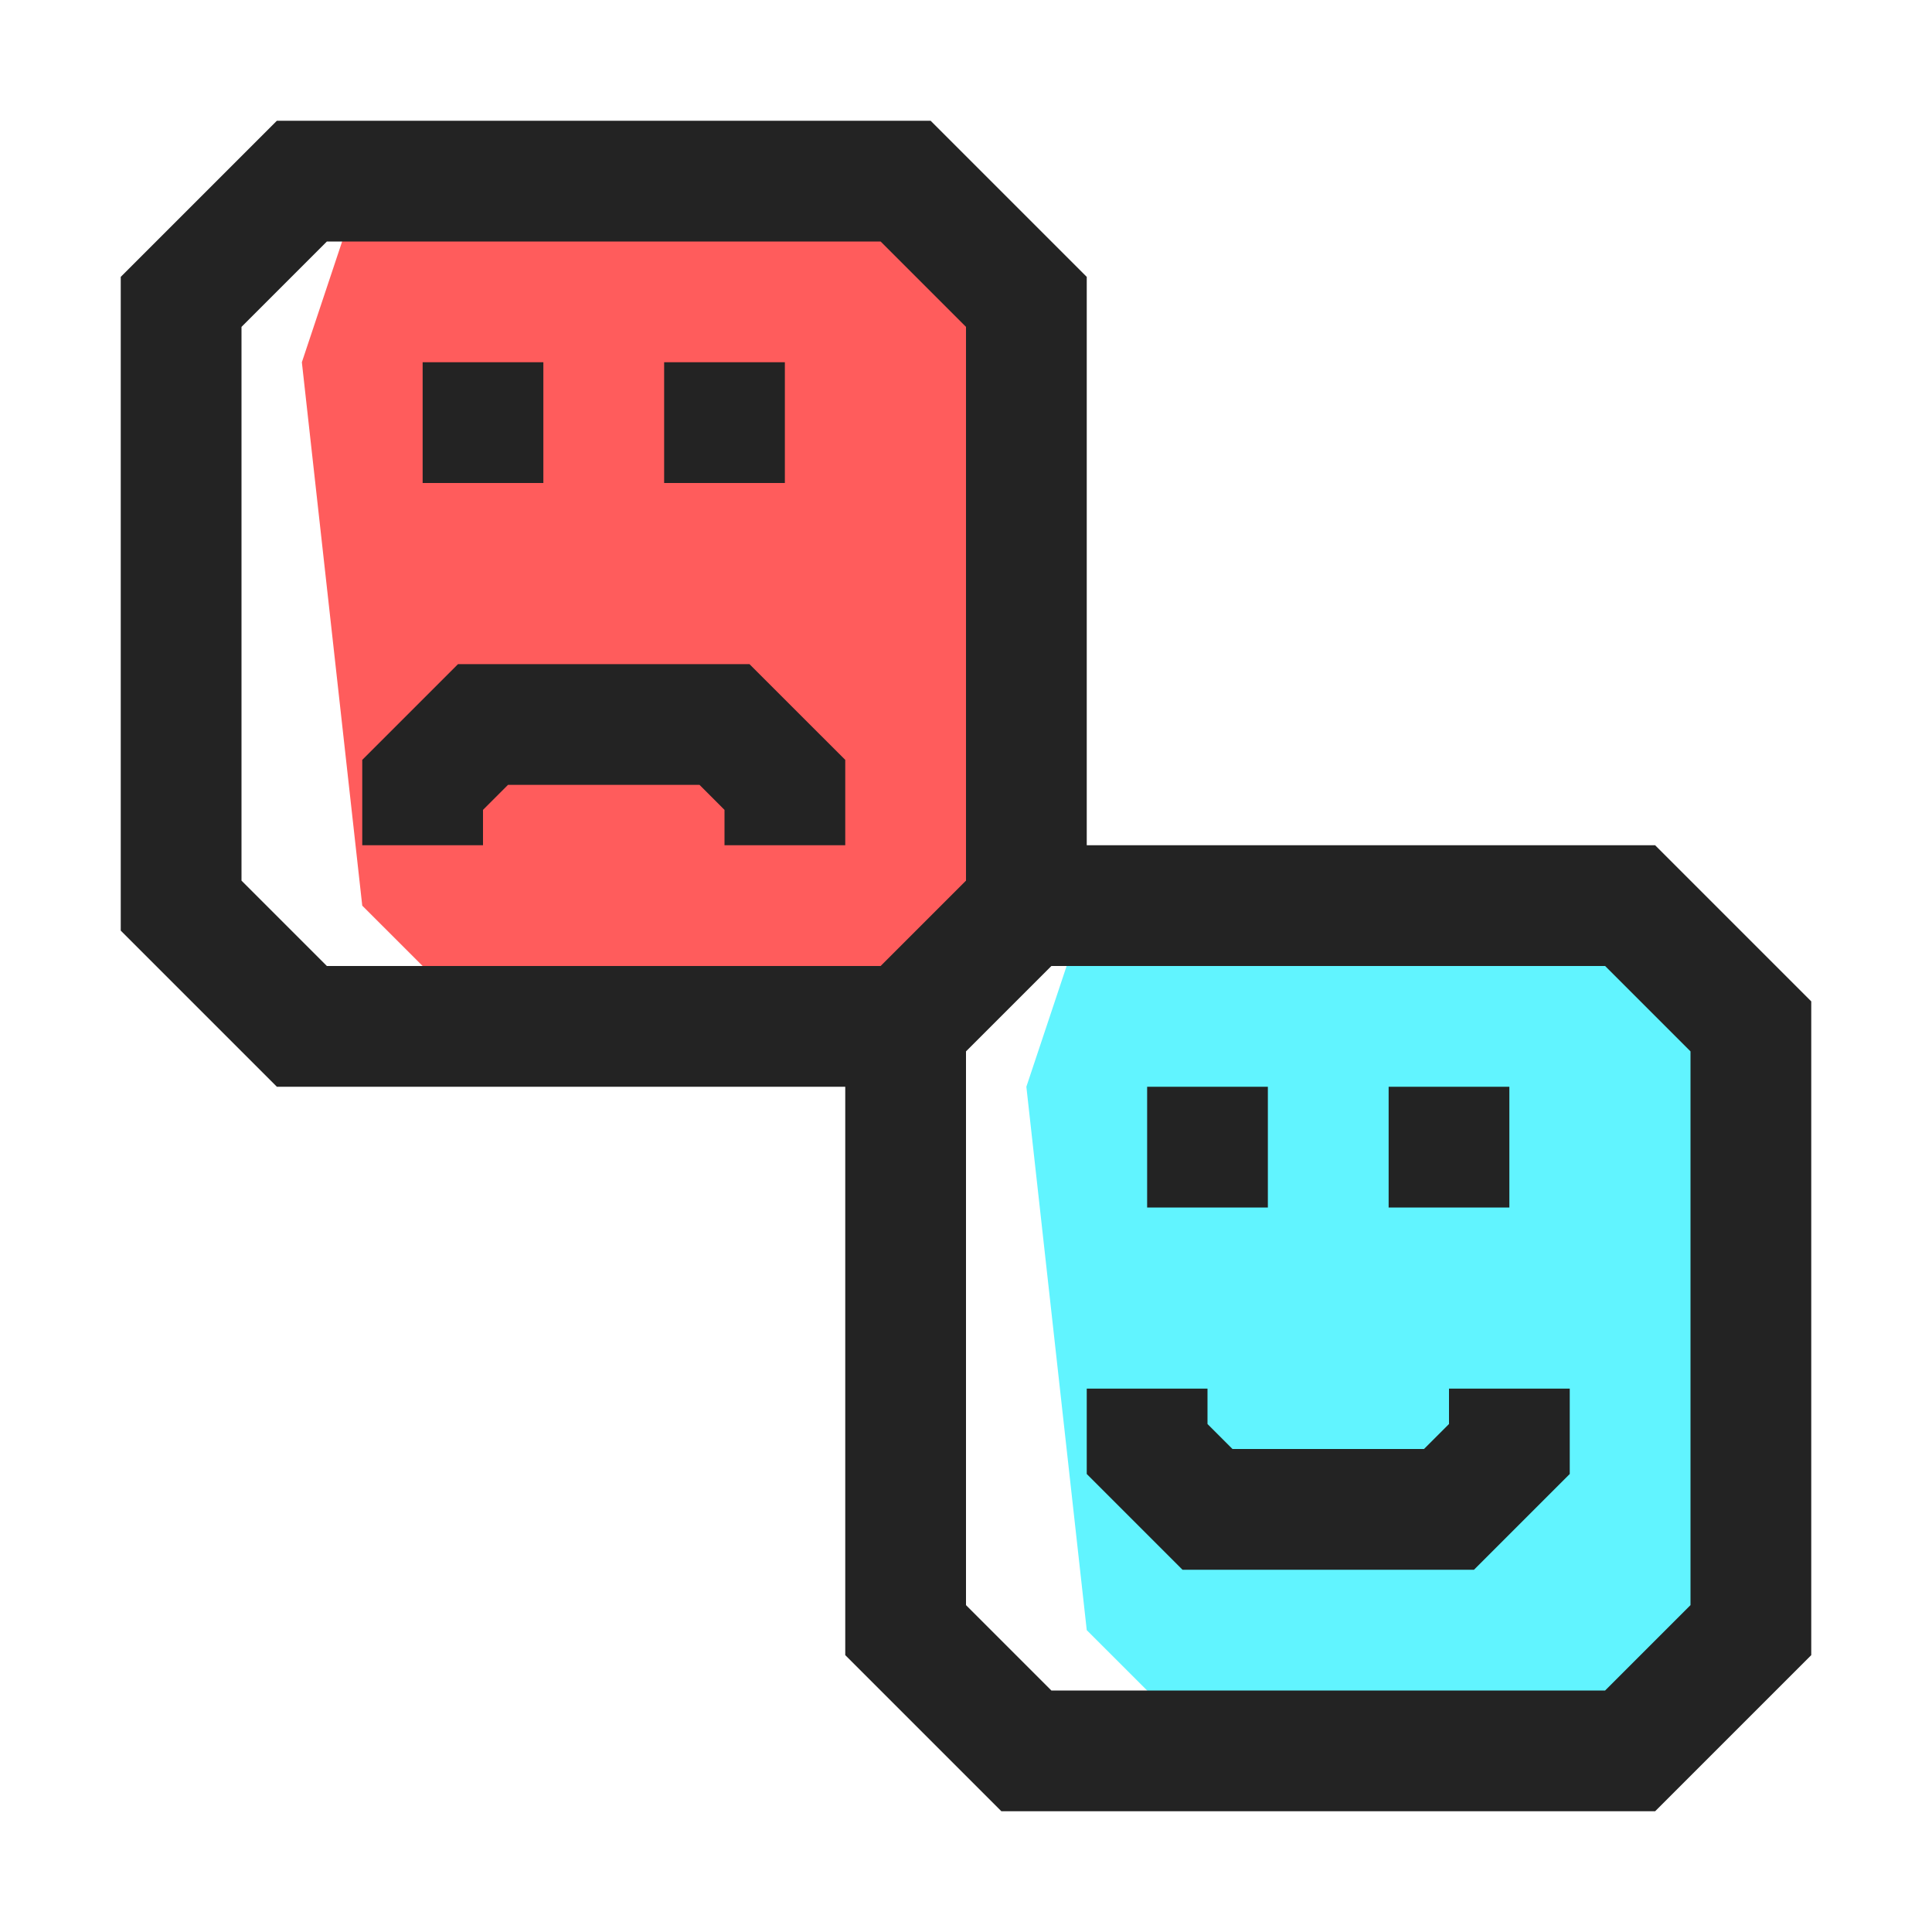
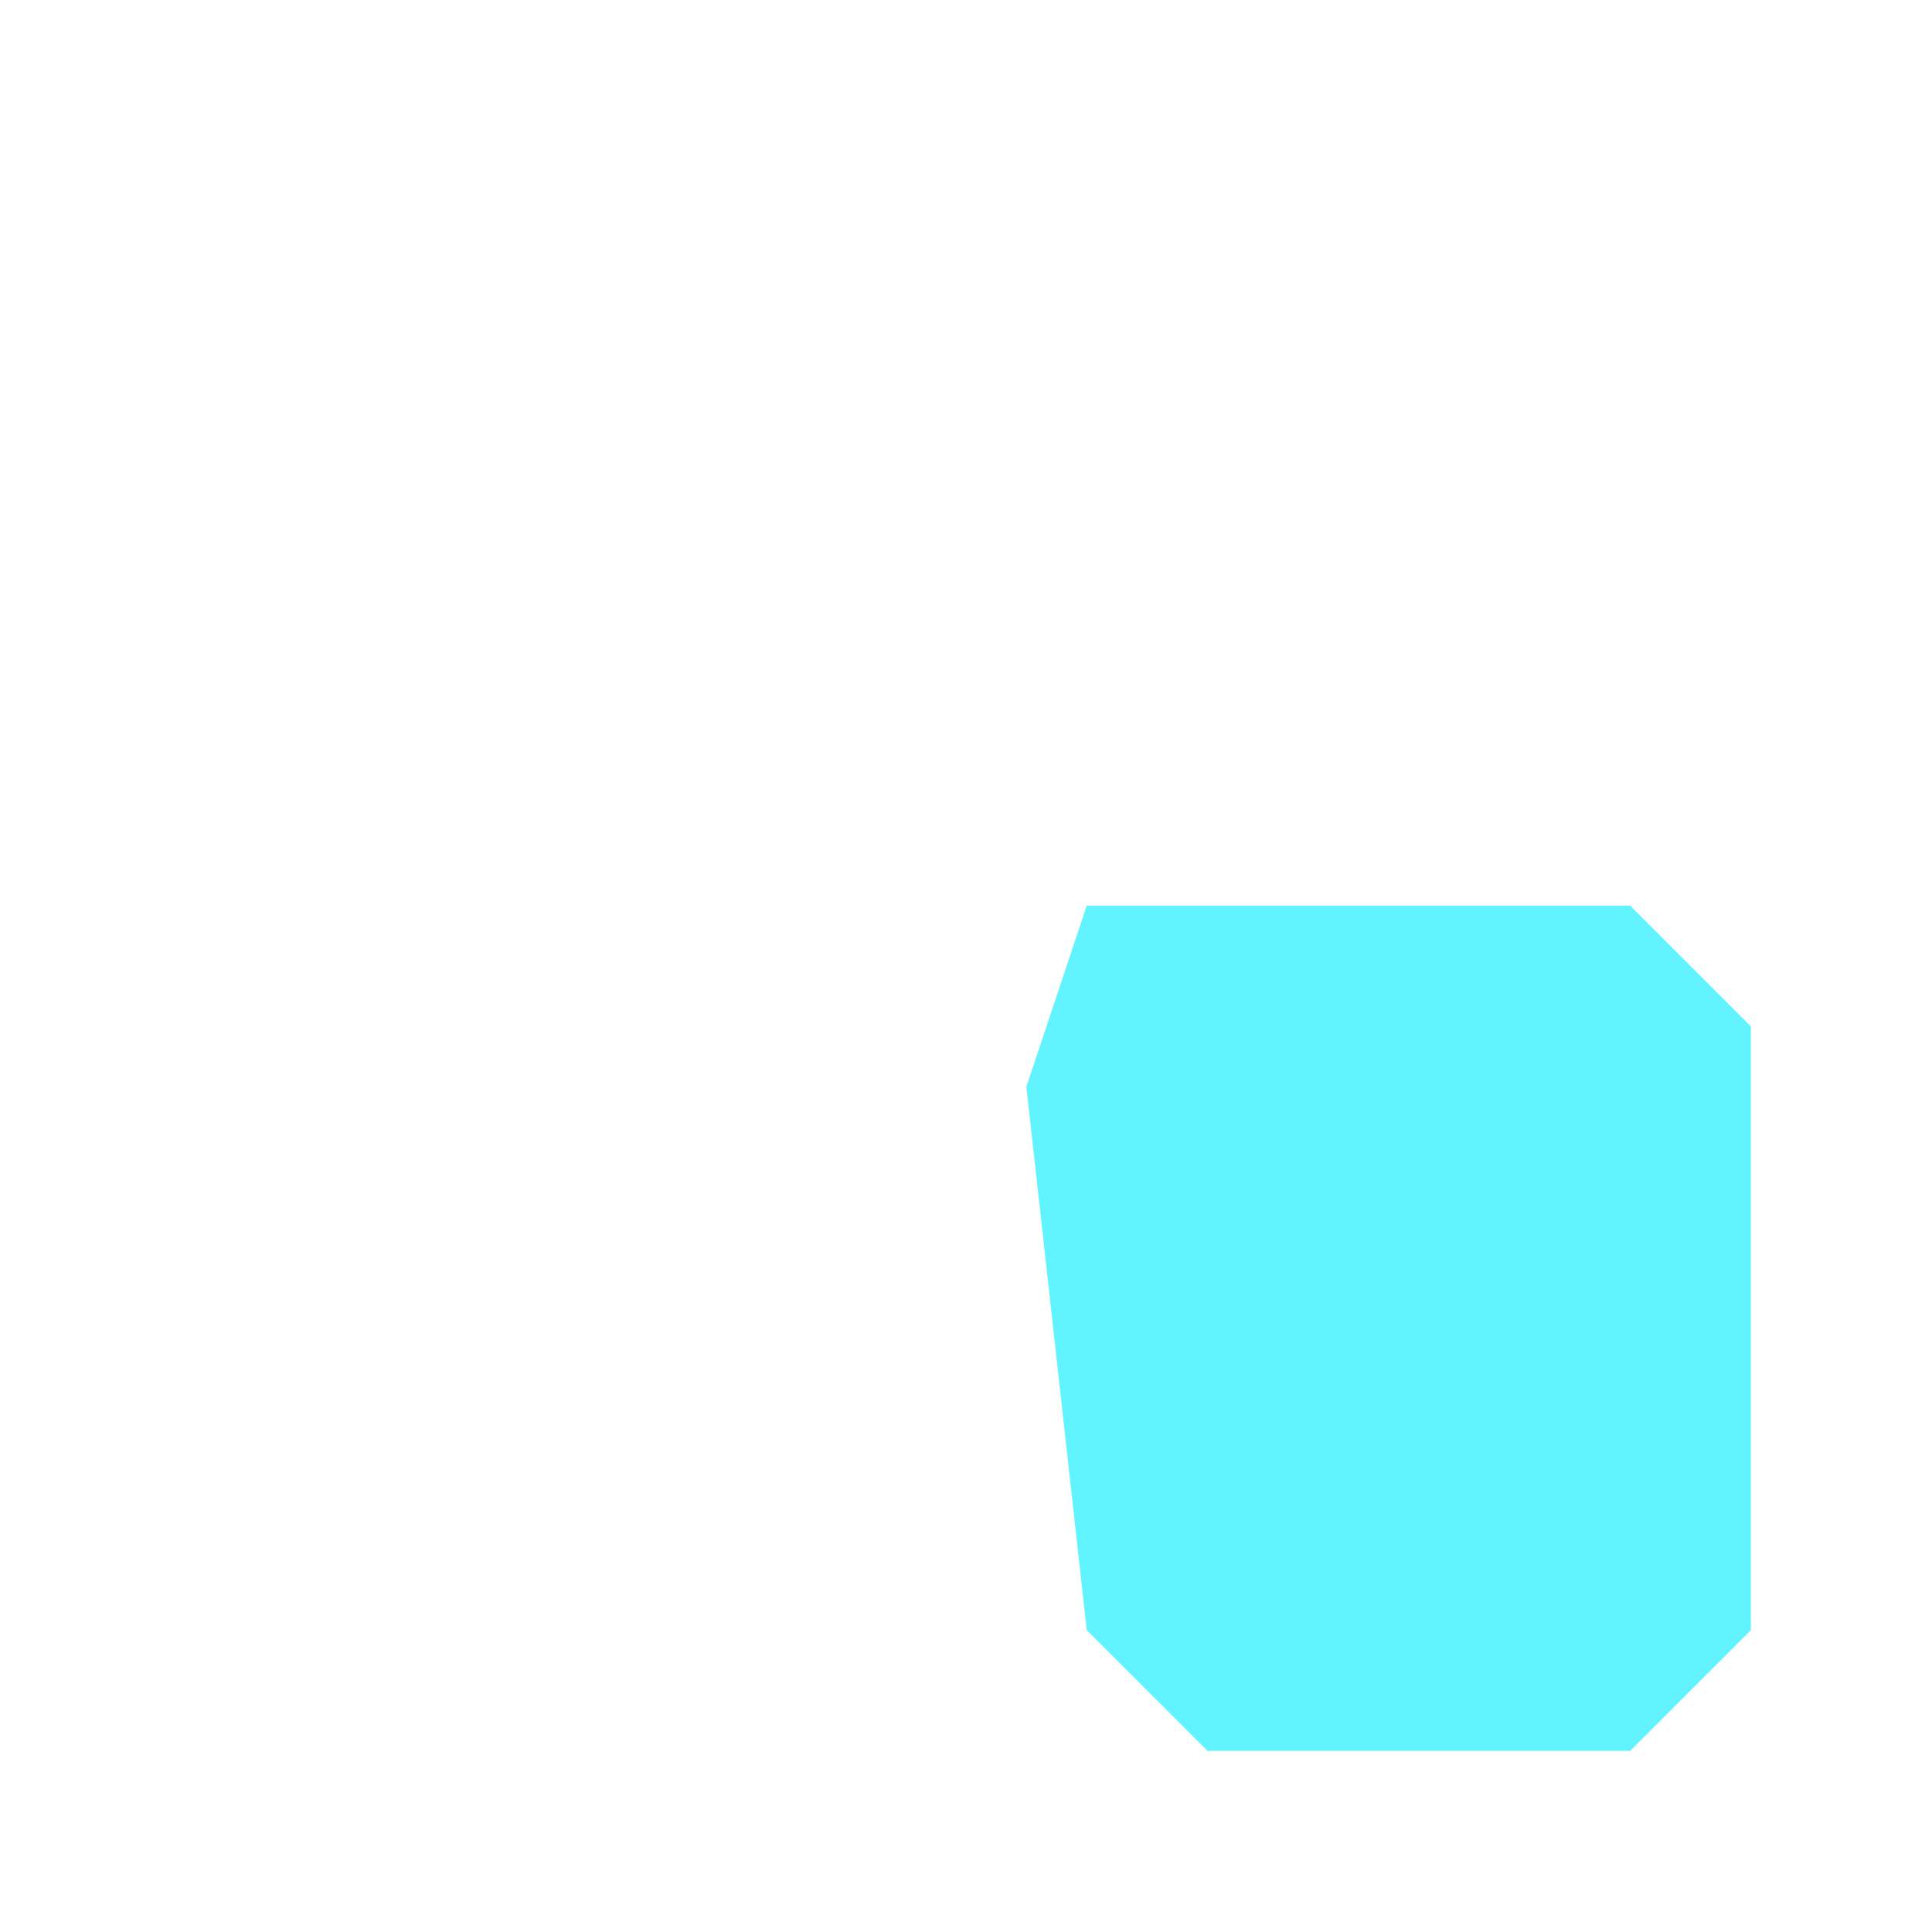
<svg xmlns="http://www.w3.org/2000/svg" width="90" height="90" viewBox="0 0 90 90" fill="none">
  <path d="M50.625 42.188L47.812 50.625L50.625 75.938L56.25 81.562H75.938L81.562 75.938V47.812L75.938 42.188H50.625Z" fill="#61F4FF" />
-   <path d="M16.875 8.438L14.062 16.875L16.875 42.188L22.5 47.812H42.188L47.812 42.188V14.062L42.188 8.438H16.875Z" fill="#FF5C5C" />
-   <path d="M77.102 39.375H50.625V12.898L43.352 5.625H12.898L5.625 12.898V43.352L12.898 50.625H39.375V77.102L46.648 84.375H77.102L84.375 77.102V46.648L77.102 39.375ZM11.25 41.023V15.227L15.227 11.25H41.023L45 15.227V41.023L41.023 45H15.227L11.25 41.023ZM78.75 74.773L74.773 78.75H48.977L45 74.773V48.977L48.977 45H74.773L78.75 48.977V74.773Z" fill="#232323" />
-   <path d="M53.438 50.625H59.062V56.25H53.438V50.625ZM64.688 50.625H70.312V56.25H64.688V50.625ZM67.5 66.336L66.336 67.5H57.414L56.25 66.336V64.688H50.625V68.664L55.086 73.125H68.664L73.125 68.664V64.688H67.5V66.336ZM19.688 16.875H25.312V22.5H19.688V16.875ZM30.938 16.875H36.562V22.5H30.938V16.875ZM21.336 30.938L16.875 35.398V39.375H22.5V37.727L23.664 36.562H32.586L33.75 37.727V39.375H39.375V35.398L34.914 30.938H21.336Z" fill="#232323" />
</svg>